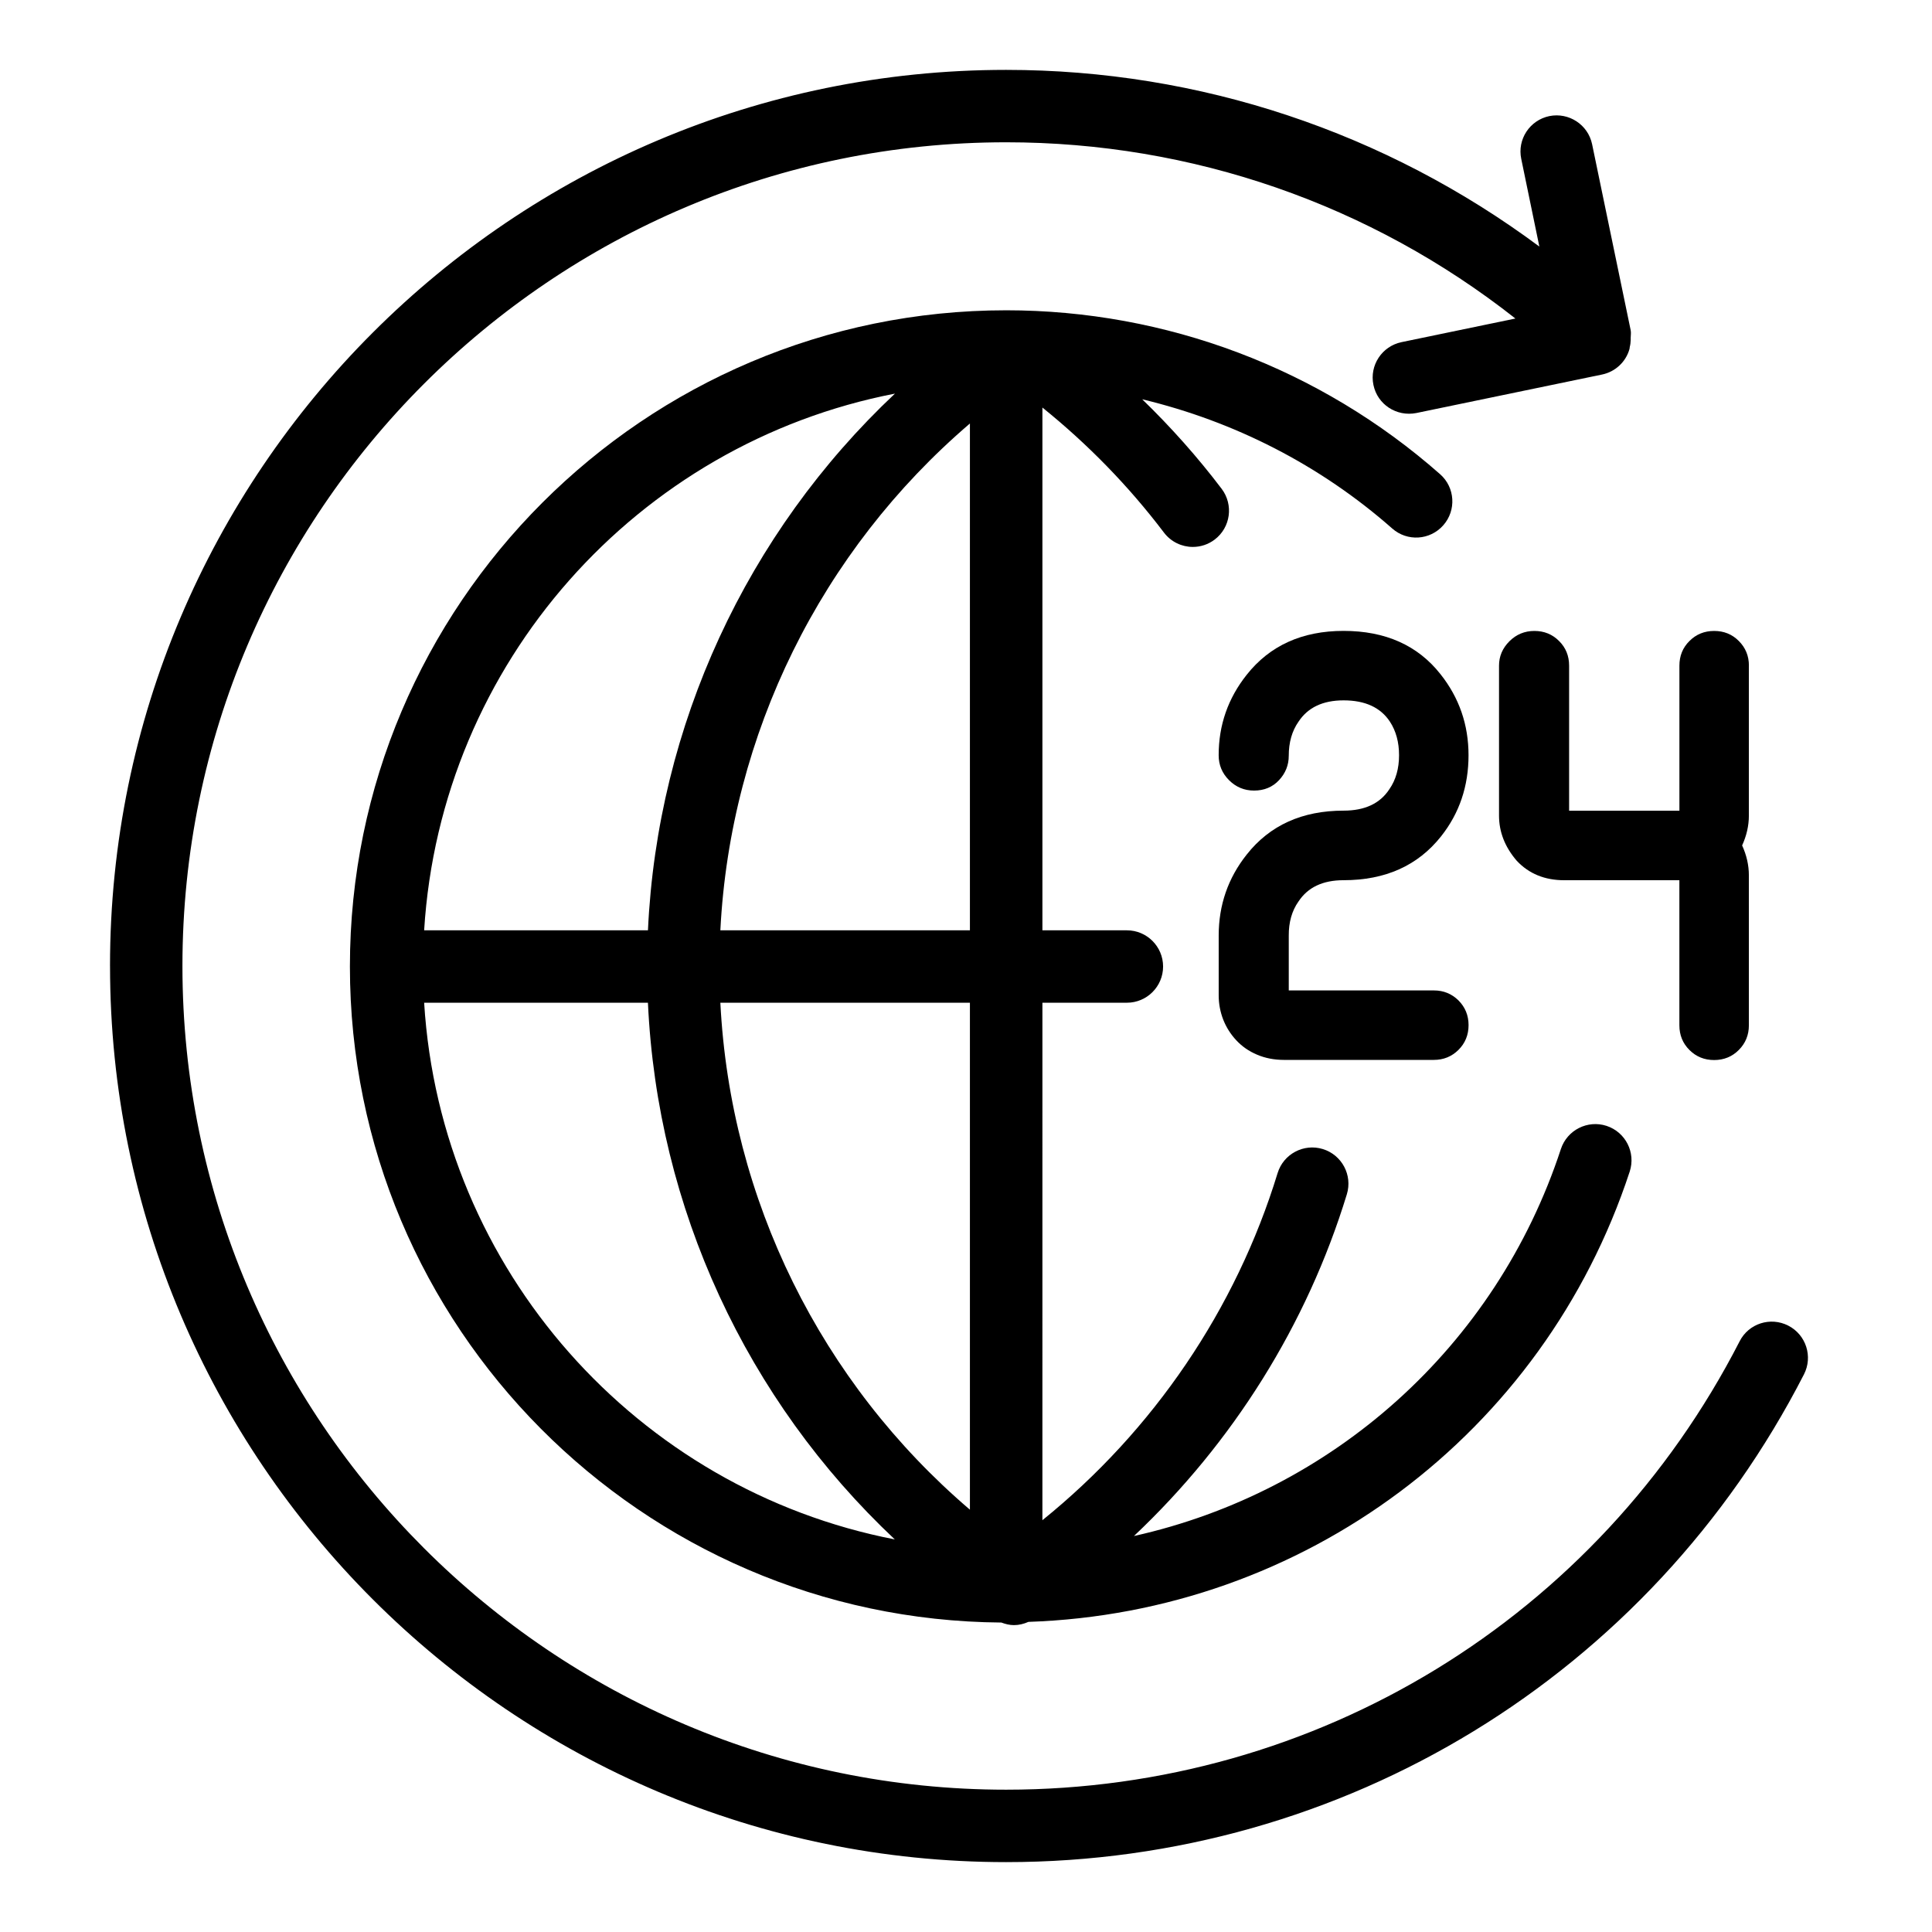
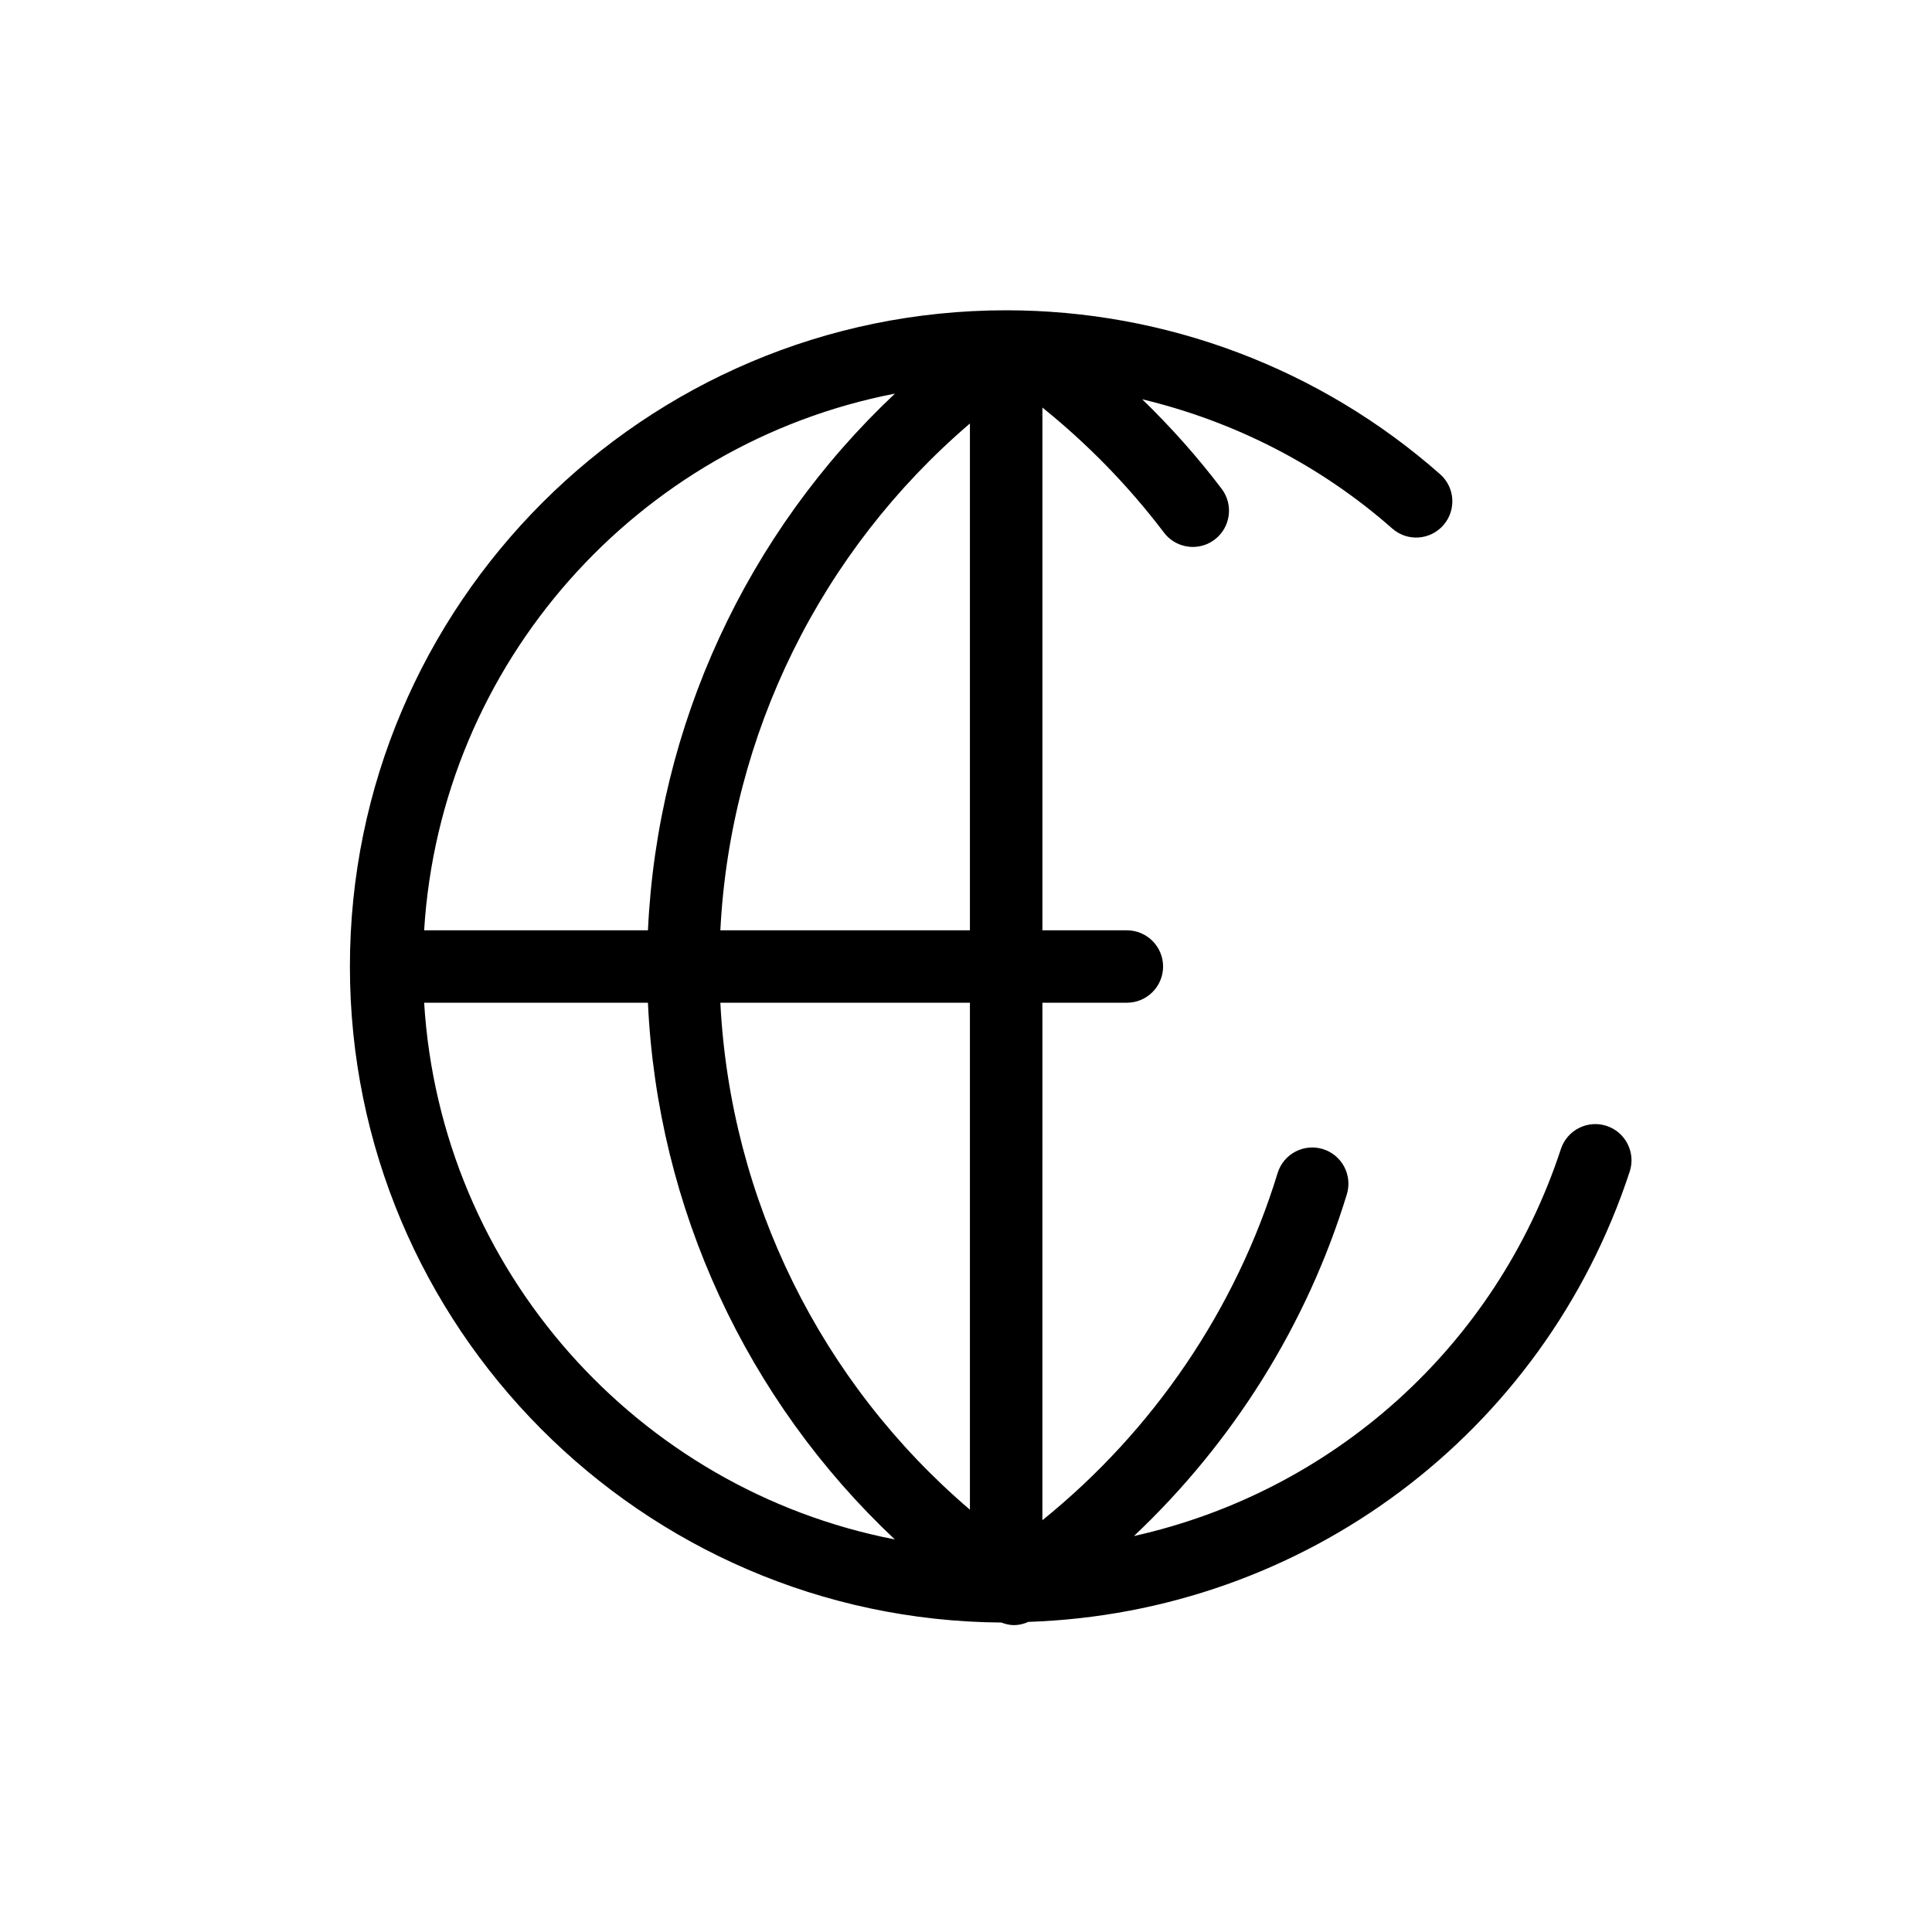
<svg xmlns="http://www.w3.org/2000/svg" fill="#000000" width="800px" height="800px" version="1.1" viewBox="144 144 512 512">
  <g>
-     <path d="m173.16 400.01c0 130.95 106.54 237.47 237.47 237.47 89.531 0 170.55-49.531 211.44-129.26 2.414-4.711 0.555-10.496-4.156-12.91-4.723-2.426-10.508-0.566-12.898 4.156-37.598 73.285-112.08 118.82-194.38 118.82-120.37 0-218.29-97.93-218.29-218.29 0-120.36 97.93-218.29 218.29-218.29 49.344 0 96.594 16.469 134.96 46.707l-30.18 6.258c-5.184 1.082-8.535 6.152-7.441 11.348 1.07 5.184 6.121 8.461 11.348 7.441l49.227-10.203c3.504-0.723 6.328-3.336 7.285-6.789 0.051-0.199 0.031-0.398 0.082-0.586 0.156-0.566 0.199-1.125 0.23-1.723 0.02-0.219 0.012-0.418 0-0.641 0.012-0.684 0.137-1.355-0.012-2.059l-10.211-49.238c-1.082-5.184-6.16-8.5-11.336-7.453-5.184 1.082-8.535 6.152-7.441 11.348l4.797 23.227c-40.691-30.25-89.91-46.824-141.31-46.824-130.95 0-237.48 106.52-237.48 237.47z" />
    <path d="m410.64 226.23c-95.902 0-173.91 78.016-173.91 173.91 0 95.461 77.336 173.14 172.64 173.85 1.09 0.41 2.203 0.684 3.348 0.684 1.312 0 2.613-0.324 3.82-0.859 72.875-2.434 136.47-49.688 159.35-119.33 1.648-5.039-1.09-10.453-6.121-12.113-5.016-1.648-10.453 1.09-12.113 6.121-17.285 52.637-60.711 90.887-113.15 102.57 26.219-24.738 45.848-55.984 56.426-90.57 1.543-5.059-1.301-10.422-6.359-11.977-5.059-1.562-10.445 1.301-11.988 6.359-11.051 36.105-32.945 68.266-62.336 91.996l0.004-137.14h22.387c5.289 0 9.594-4.293 9.594-9.594 0-5.301-4.305-9.594-9.594-9.594h-22.387v-138.54c12.027 9.699 22.84 20.773 32.211 33.137 1.891 2.488 4.754 3.801 7.652 3.801 2.027 0 4.062-0.641 5.793-1.953 4.219-3.203 5.039-9.215 1.848-13.445-6.414-8.469-13.477-16.375-21.055-23.73 24.371 5.836 47.168 17.422 66.25 34.238 3.977 3.516 10.023 3.137 13.539-0.852 3.504-3.977 3.129-10.035-0.852-13.539-31.777-28.016-72.617-43.434-115-43.434zm-29.473 22.082c-39.266 36.957-62.945 87.902-65.453 142.23h-59.312c4.375-70.918 56.574-129.02 124.77-142.23zm-124.77 161.42h59.312c2.5 54.453 26.137 105.29 65.422 142.23-68.172-13.223-120.36-71.34-124.73-142.23zm144.64 134.35c-39.496-33.715-63.492-82.172-66.137-134.35h66.137zm-66.137-153.54c2.644-52.039 26.68-100.57 66.137-134.31v134.31z" />
-     <path d="m488.11 382.91c2.477-3.769 6.453-5.648 11.953-5.648 11.094 0 19.711-3.883 25.84-11.629 4.859-6.129 7.273-13.309 7.273-21.484 0-8.082-2.477-15.242-7.43-21.484-6.023-7.641-14.602-11.473-25.684-11.473-10.98 0-19.543 3.883-25.672 11.629-4.965 6.246-7.43 13.352-7.43 21.316 0 2.582 0.914 4.785 2.75 6.621 1.836 1.828 4.031 2.75 6.621 2.75 2.699 0 4.902-0.914 6.621-2.75 1.711-1.836 2.582-3.977 2.582-6.465 0-3.547 0.852-6.57 2.582-9.035 2.477-3.769 6.453-5.656 11.953-5.656 5.711 0 9.805 1.891 12.281 5.656 1.605 2.465 2.414 5.438 2.414 8.879 0 3.547-0.859 6.559-2.582 9.035-2.477 3.777-6.508 5.656-12.113 5.656-10.98 0-19.543 3.871-25.672 11.629-4.965 6.246-7.43 13.414-7.43 21.477v15.828c0 2.258 0.41 4.41 1.207 6.465 0.809 2.047 1.973 3.871 3.473 5.481 1.512 1.617 3.328 2.887 5.481 3.789 2.164 0.922 4.535 1.387 7.117 1.387h39.738c2.582 0 4.754-0.891 6.539-2.664 1.773-1.773 2.664-3.957 2.664-6.551 0-2.57-0.891-4.754-2.664-6.539-1.785-1.762-3.957-2.656-6.539-2.656h-38.445v-14.535c-0.023-3.535 0.828-6.551 2.57-9.027z" />
-     <path d="m607.48 320.41c0-2.594-0.902-4.777-2.676-6.539-1.762-1.785-3.945-2.664-6.539-2.664-2.582 0-4.766 0.883-6.539 2.664-1.785 1.762-2.664 3.945-2.664 6.539v38.445h-29.23v-38.445c0-2.594-0.883-4.777-2.664-6.539-1.785-1.785-3.957-2.664-6.539-2.664-2.582 0-4.797 0.914-6.621 2.738-1.836 1.836-2.75 3.988-2.75 6.465v39.738c0 4.305 1.543 8.293 4.68 11.945 3.223 3.453 7.43 5.176 12.586 5.176h30.531v38.438c0 2.594 0.883 4.777 2.664 6.551 1.773 1.773 3.957 2.664 6.539 2.664 2.594 0 4.777-0.891 6.539-2.664 1.773-1.773 2.676-3.957 2.676-6.551l-0.004-39.742c0-2.688-0.609-5.332-1.785-7.914 1.176-2.594 1.785-5.227 1.785-7.902v-39.738z" />
  </g>
</svg>